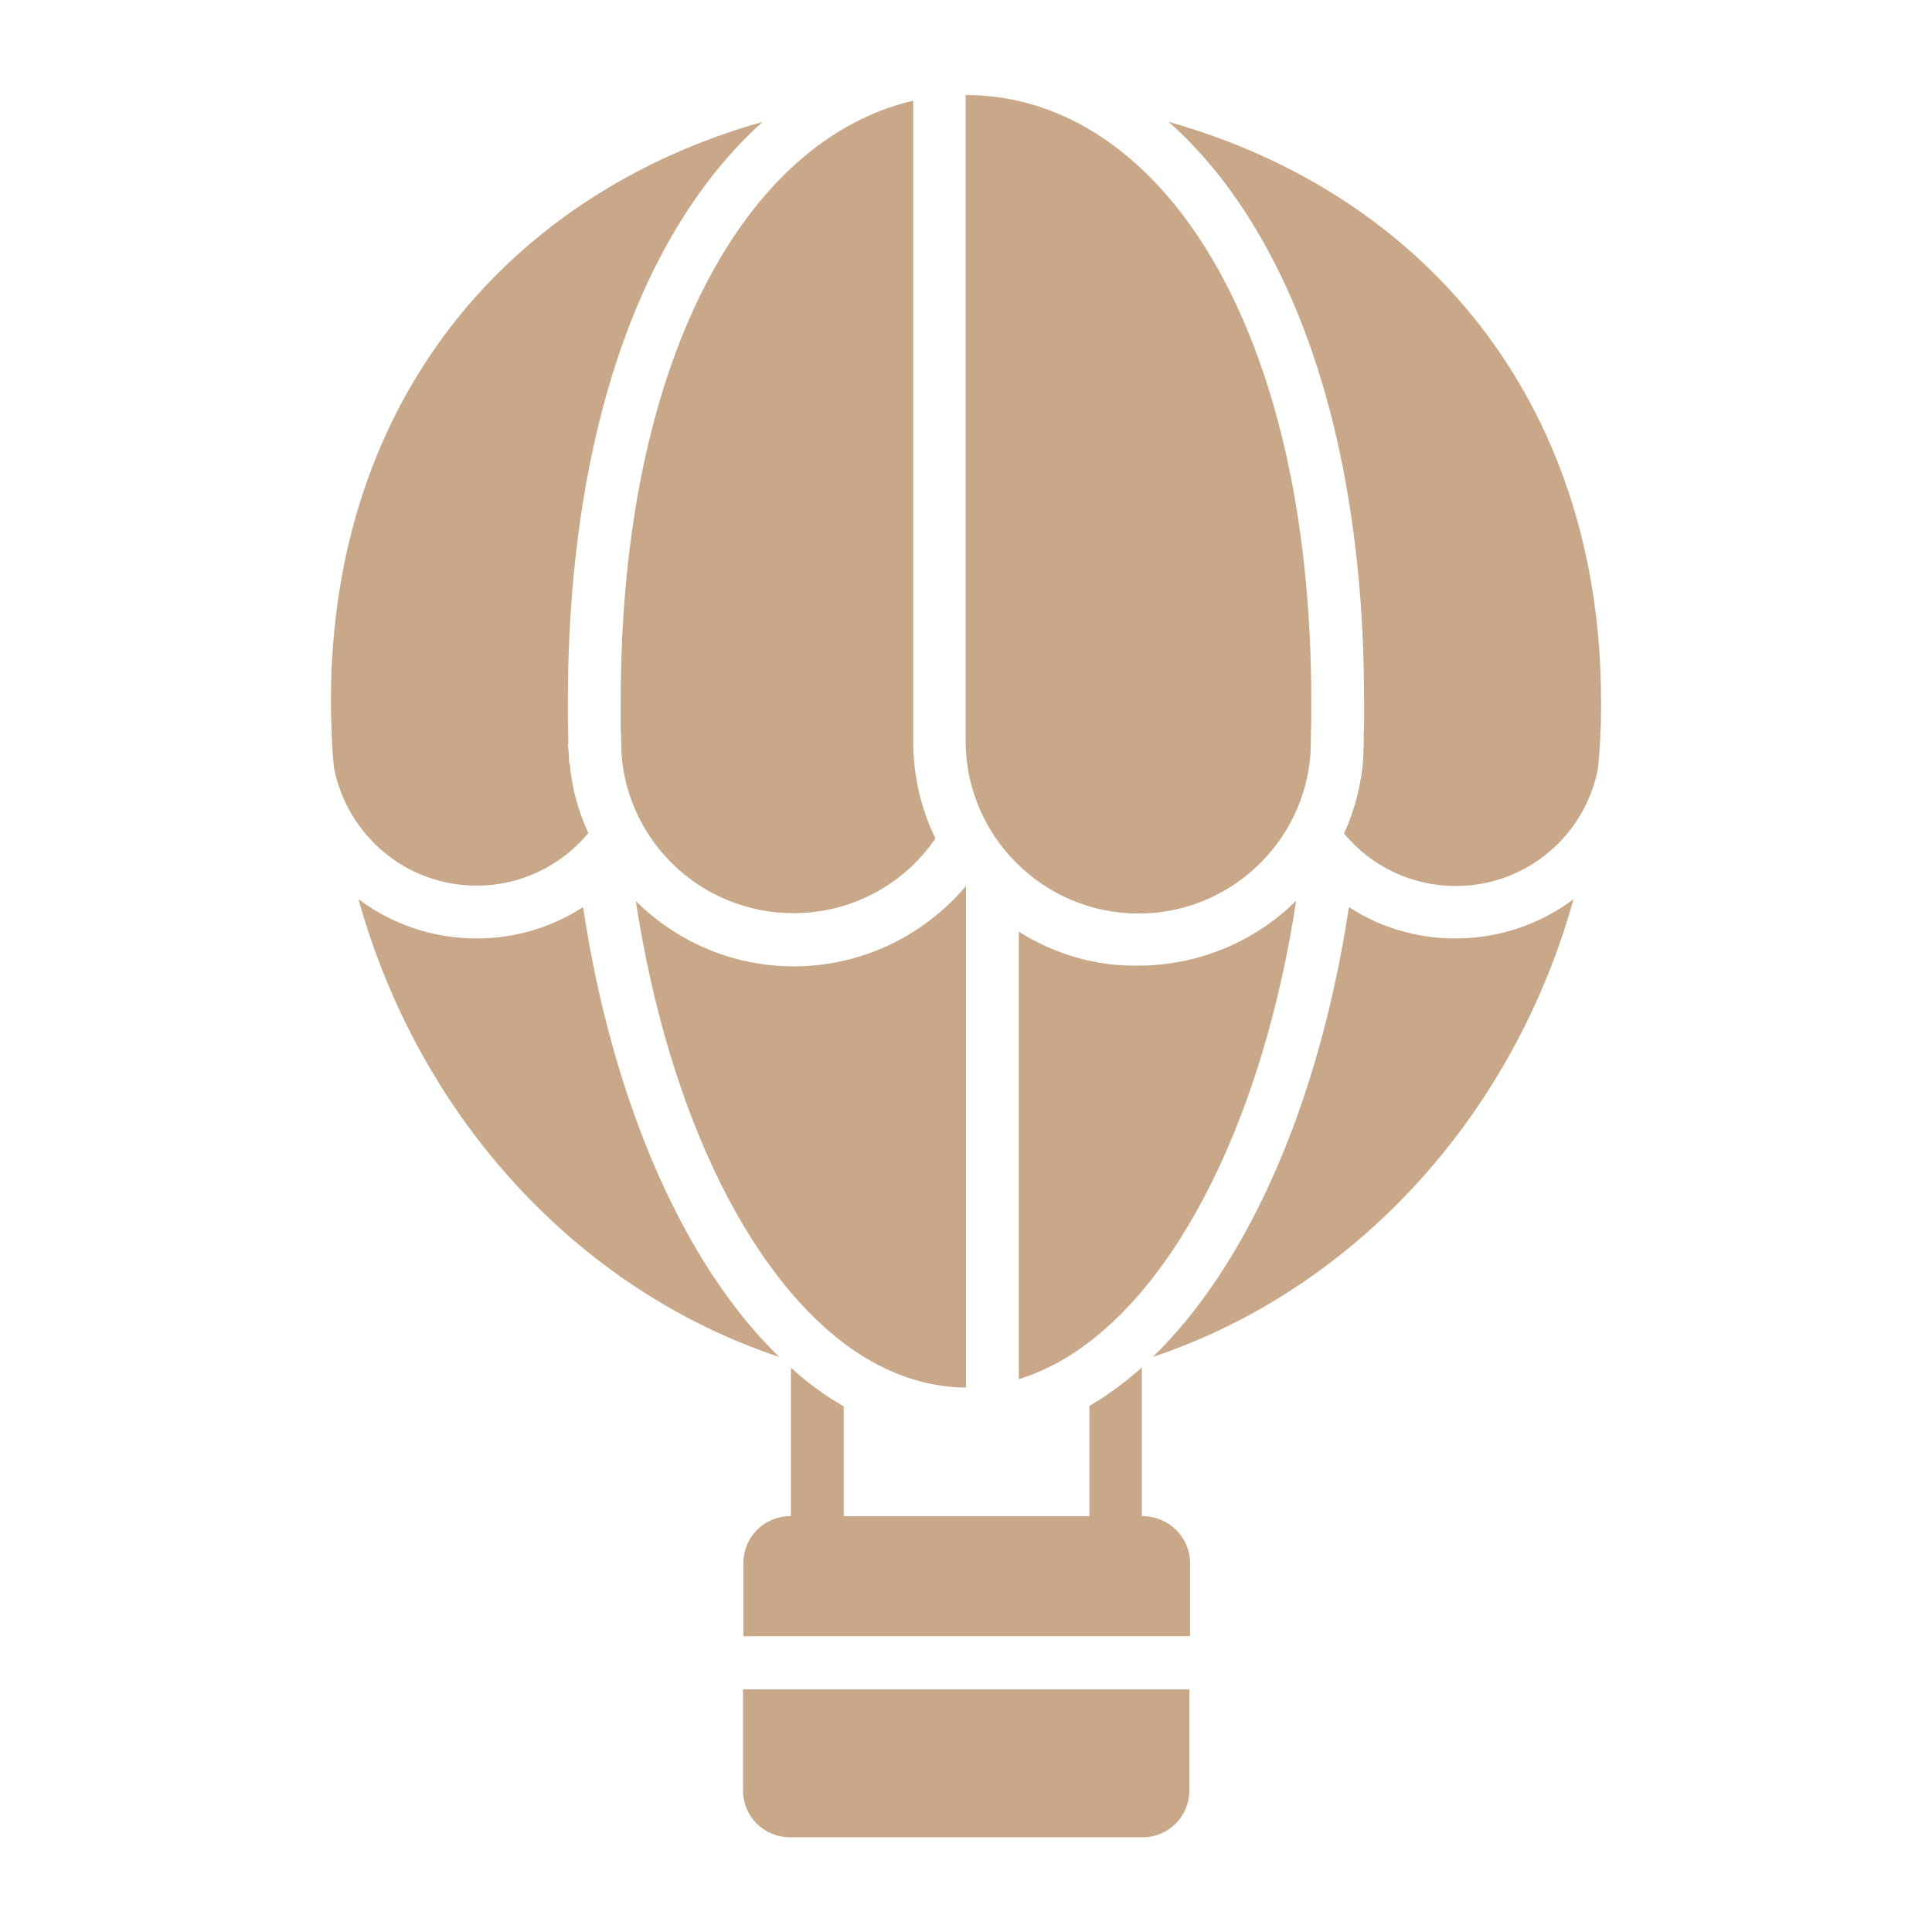
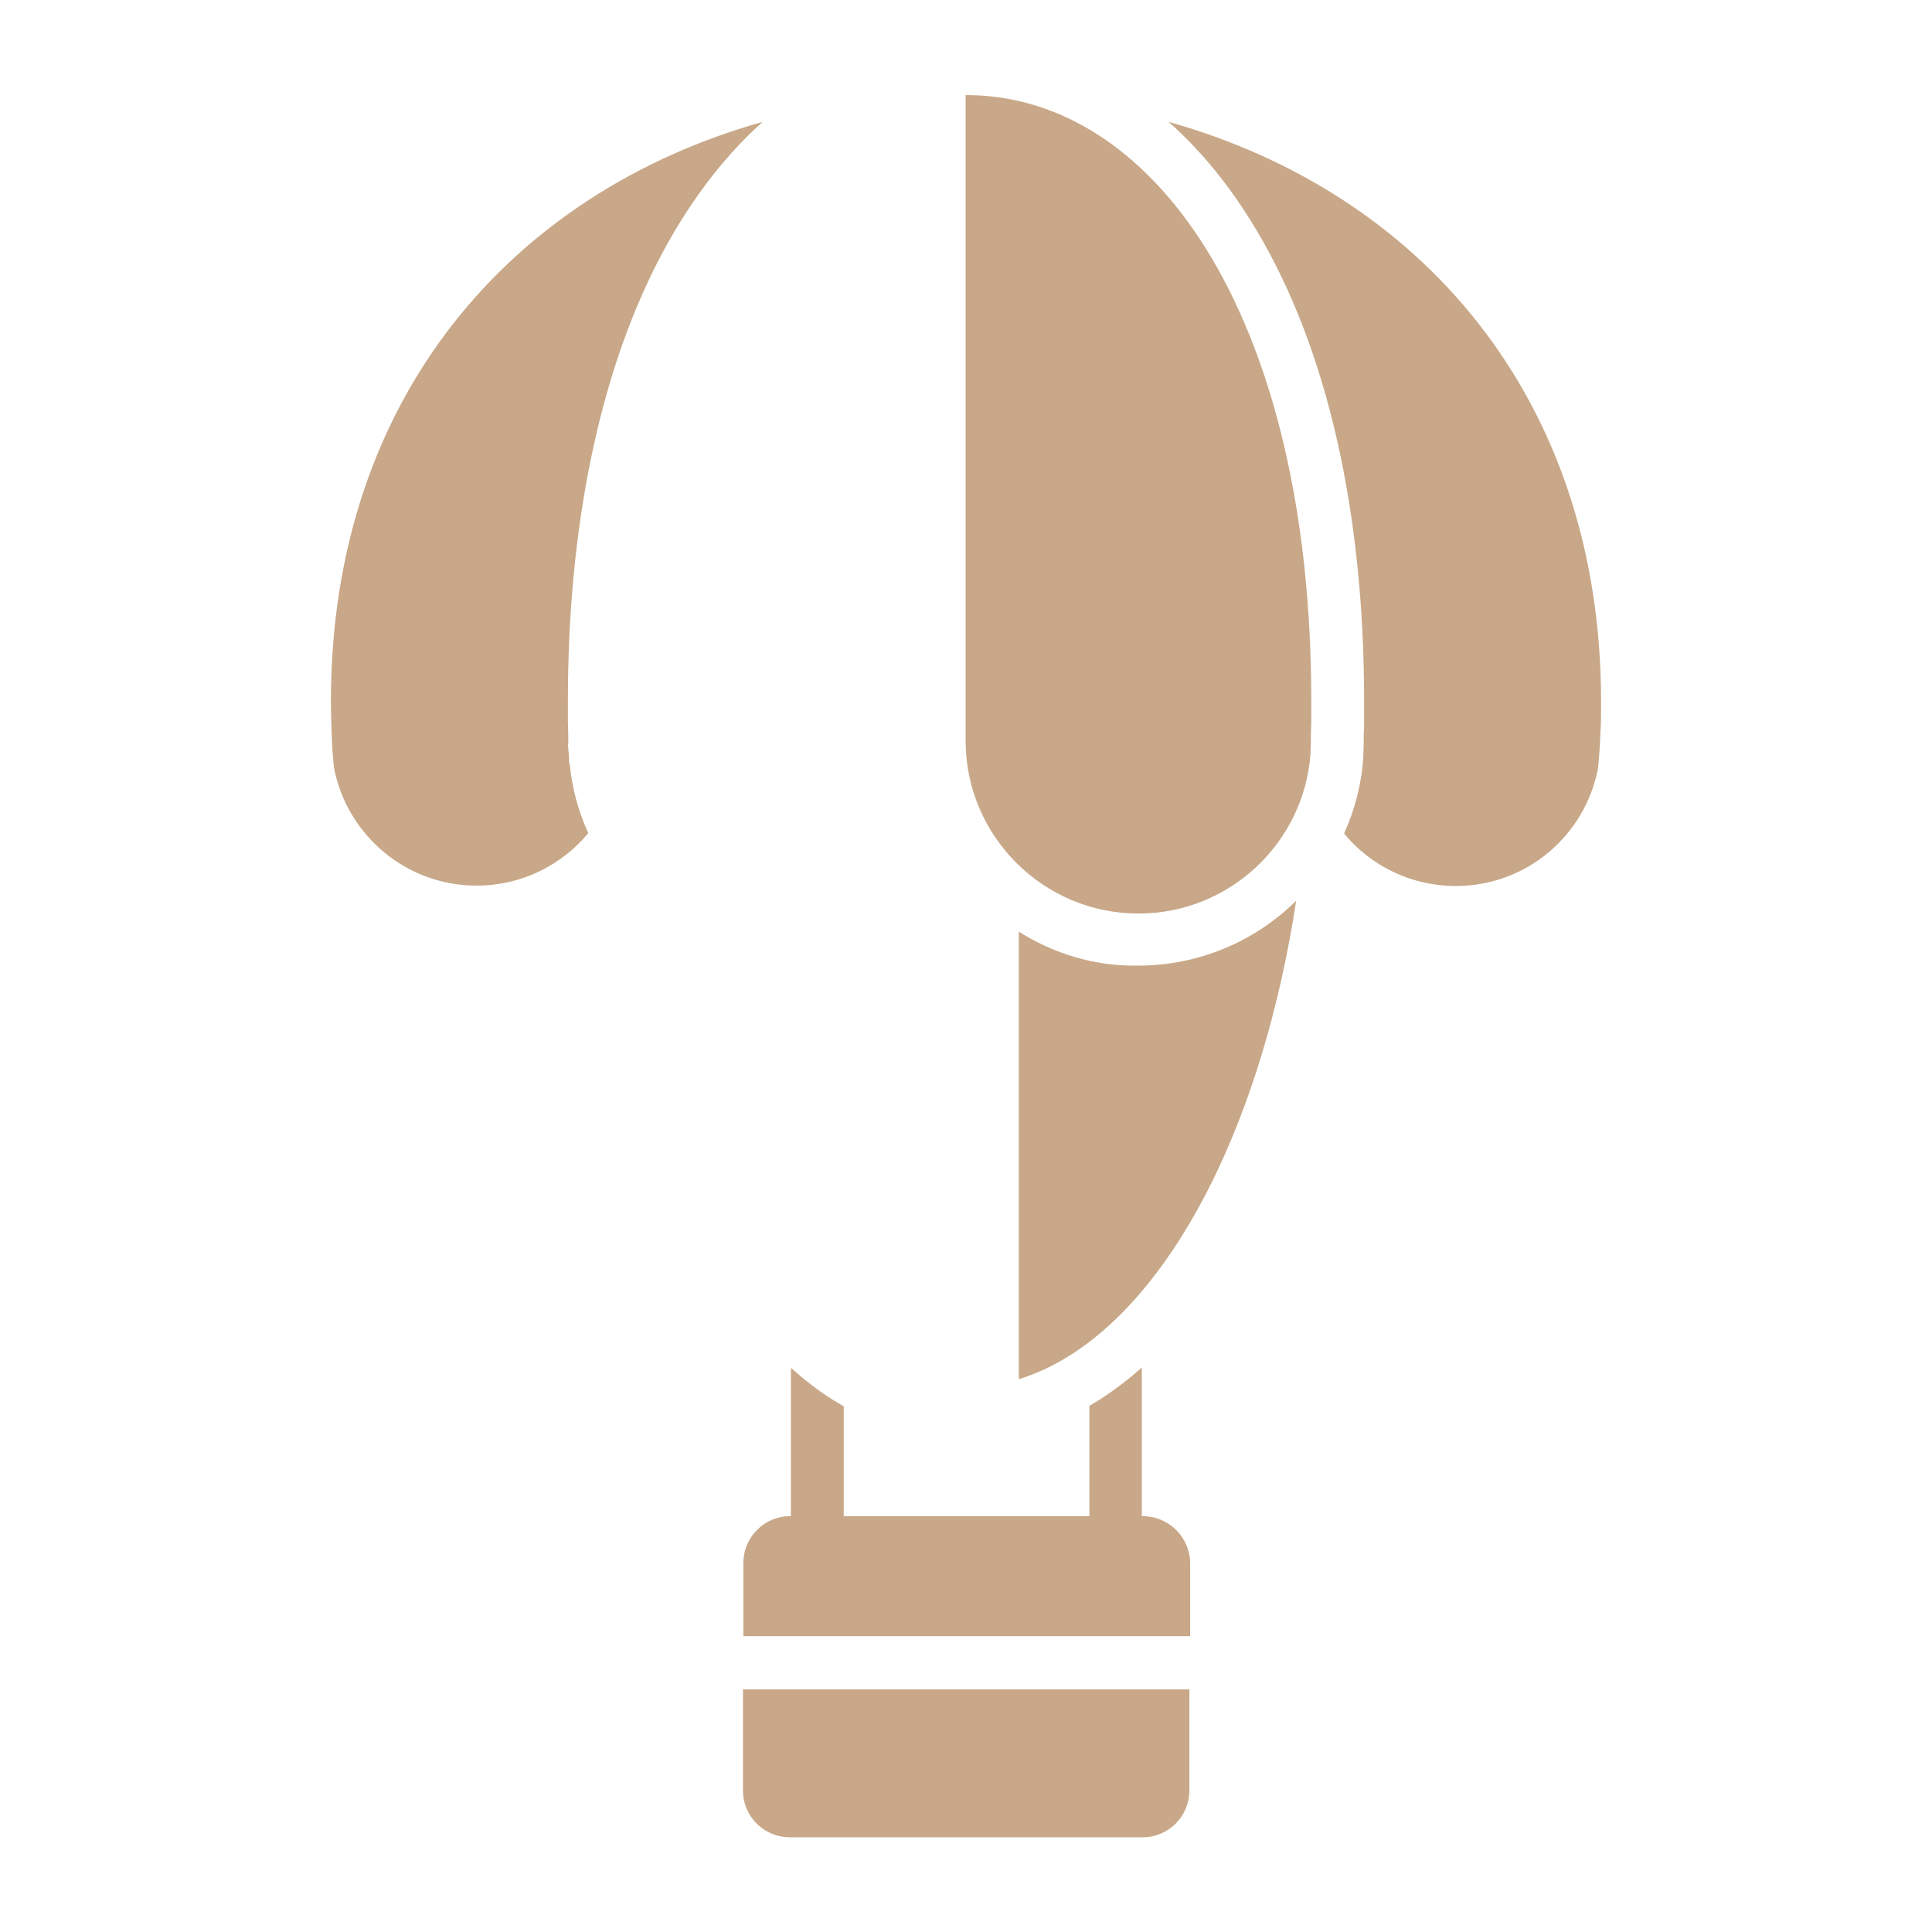
<svg xmlns="http://www.w3.org/2000/svg" id="Layer_1" style="enable-background:new 0 0 512 512;" version="1.1" viewBox="0 0 512 512" xml:space="preserve">
  <style type="text/css">
	.st0{fill:#C8A888;}
</style>
  <g>
-     <path class="st0" d="M154.6,240.9l-0.1-0.5c-8.2,5.3-17.8,8.3-28.2,8.3c-11.6,0-22.5-3.8-31.3-10.4   c16.1,57.9,58.2,103.6,111.5,121.3C181.5,335.4,162.5,292.7,154.6,240.9z" />
-     <path class="st0" d="M168.5,238.8c8.7,56.9,31.1,102,59.5,120.2c8.5,5.4,17.5,8.4,26.8,8.7c0.4,0,0.8,0,1.2,0V234.8   c-11,13-27.4,21.3-45.7,21.3C194.1,256.1,179.3,249.5,168.5,238.8z" />
    <path class="st0" d="M270,246.9v118.6c4.8-1.5,9.5-3.7,14-6.6c28.4-18.2,50.8-63.3,59.5-120.2c-10.8,10.7-25.7,17.2-41.9,17.2   C290,256.1,279.2,252.7,270,246.9z" />
-     <path class="st0" d="M357.5,240.4l-0.1,0.5c-7.9,51.7-26.8,94.4-51.9,118.7c53.3-17.8,95.4-63.5,111.5-121.3   c-8.8,6.6-19.7,10.4-31.3,10.4C375.3,248.7,365.6,245.7,357.5,240.4z" />
-     <path class="st0" d="M164.5,190.8c0,1.5,0,3,0.1,4.4c0,0.3,0,0.6,0,0.9c0,1.3,0.1,2.6,0.1,3.8c0,0,0,0,0,0   c1.8,23.6,21.5,42.1,45.6,42.1c15.6,0,29.4-7.8,37.6-19.8c-3.8-7.8-5.9-16.6-5.9-25.9V26.7c-43.9,10.1-77.5,67.9-77.5,158.9   C164.5,187.4,164.5,189.1,164.5,190.8z" />
    <path class="st0" d="M301.7,242.1c24.1,0,43.9-18.7,45.6-42.4v-0.1c0-1,0.1-2.1,0.1-3.1v-0.2c0-0.6,0-1.1,0-1.7v-0.1   c0-1.2,0.1-2.3,0.1-3.5c0-0.7,0-1.3,0-1.9c0-1.1,0-2.3,0-3.4c0-99.8-40.3-159.6-90.4-160.5c-0.4,0-0.8,0-1.2,0v171.3   C256,221.6,276.5,242.1,301.7,242.1z" />
    <path class="st0" d="M309.7,32.3c8.7,7.7,16.6,17.4,23.4,28.9c18.6,31.3,28.4,74.3,28.4,124.5c0,1.2,0,2.4,0,3.5c0,0.7,0,1.3,0,2   c0,1.2,0,2.3-0.1,3.5v0.1c0,0.6,0,1.1,0,1.7l0,0.4c0,1-0.1,2-0.1,3v0.3l0,0.5c-0.5,7.2-2.3,14-5.1,20.2c7,8.5,17.7,13.9,29.6,13.9   c18.8,0,34.4-13.5,37.7-31.3c0.3-2.9,0.5-5.9,0.6-8.8c0-0.5,0-1,0.1-1.5c0.1-2.5,0.1-5,0.1-7.5C424.2,105.4,376.3,51,309.7,32.3z" />
    <path class="st0" d="M126.3,234.7c11.9,0,22.5-5.4,29.6-13.9c-2.6-5.7-4.3-11.8-4.9-18.2l-0.2-0.6v-1.4l-0.3-3.3l0.1-0.3   c0-0.2,0-0.7,0-0.7v-0.2l0-0.5c0-1.5-0.1-3-0.1-4.6c0-1.8,0-3.6,0-5.4c0-45.6,8.2-85.8,23.8-116.2c7.8-15.2,17.2-27.6,27.8-37.1   c-66.4,18.7-114.2,73-114.4,153v0.3c0,3,0.1,6,0.2,9c0.1,3,0.3,5.9,0.6,8.8C91.9,221.2,107.5,234.7,126.3,234.7z" />
    <path class="st0" d="M302.8,401.8h-0.2v-39.2c0-0.1,0-0.2,0-0.2c-3.6,3.2-7.3,6-11,8.4c-1,0.6-2,1.2-2.9,1.8v29.2h-65.1v-29.1   c-1-0.6-2-1.2-3-1.8c-3.8-2.4-7.4-5.2-11-8.4c0,0.1,0,0.1,0,0.2v39.1h-0.2c-6.9,0-12.4,5.6-12.4,12.4v19.4h118.4v-19.4   C315.3,407.3,309.7,401.8,302.8,401.8z" />
    <path class="st0" d="M196.9,474.5c0,6.9,5.6,12.4,12.4,12.4h93.5c6.9,0,12.4-5.6,12.4-12.4v-26.8H196.9V474.5z" />
  </g>
</svg>